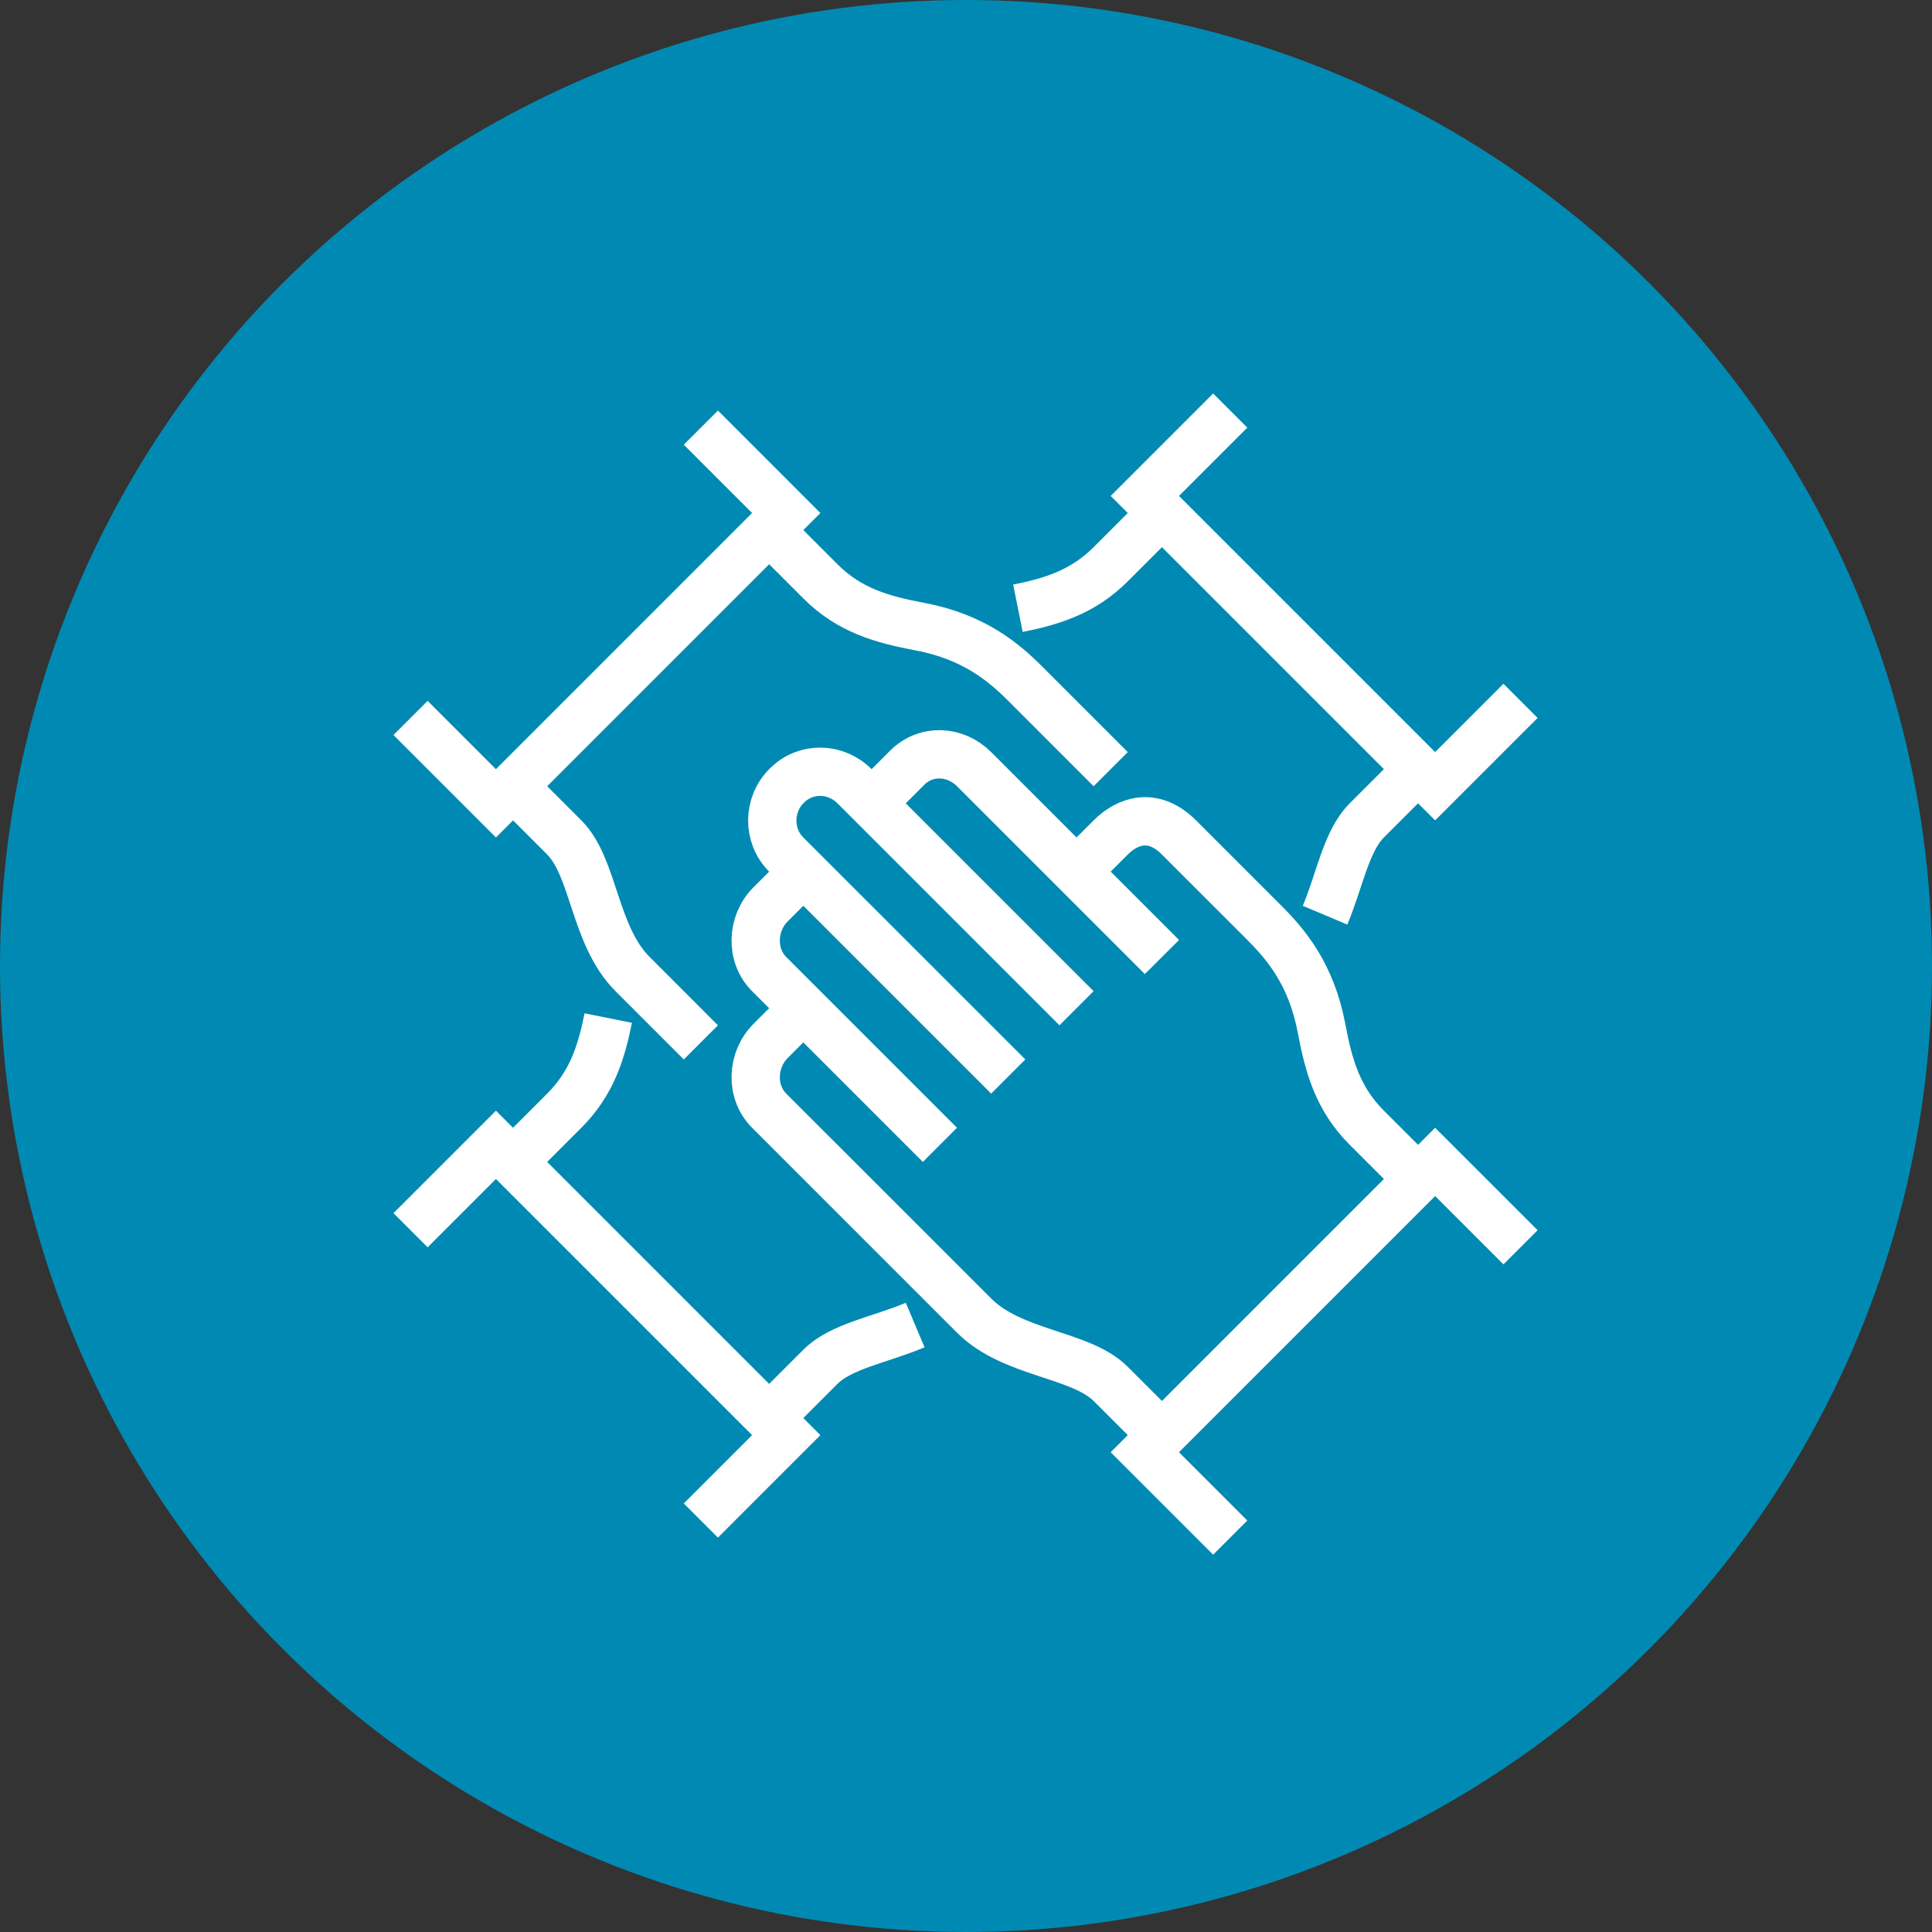
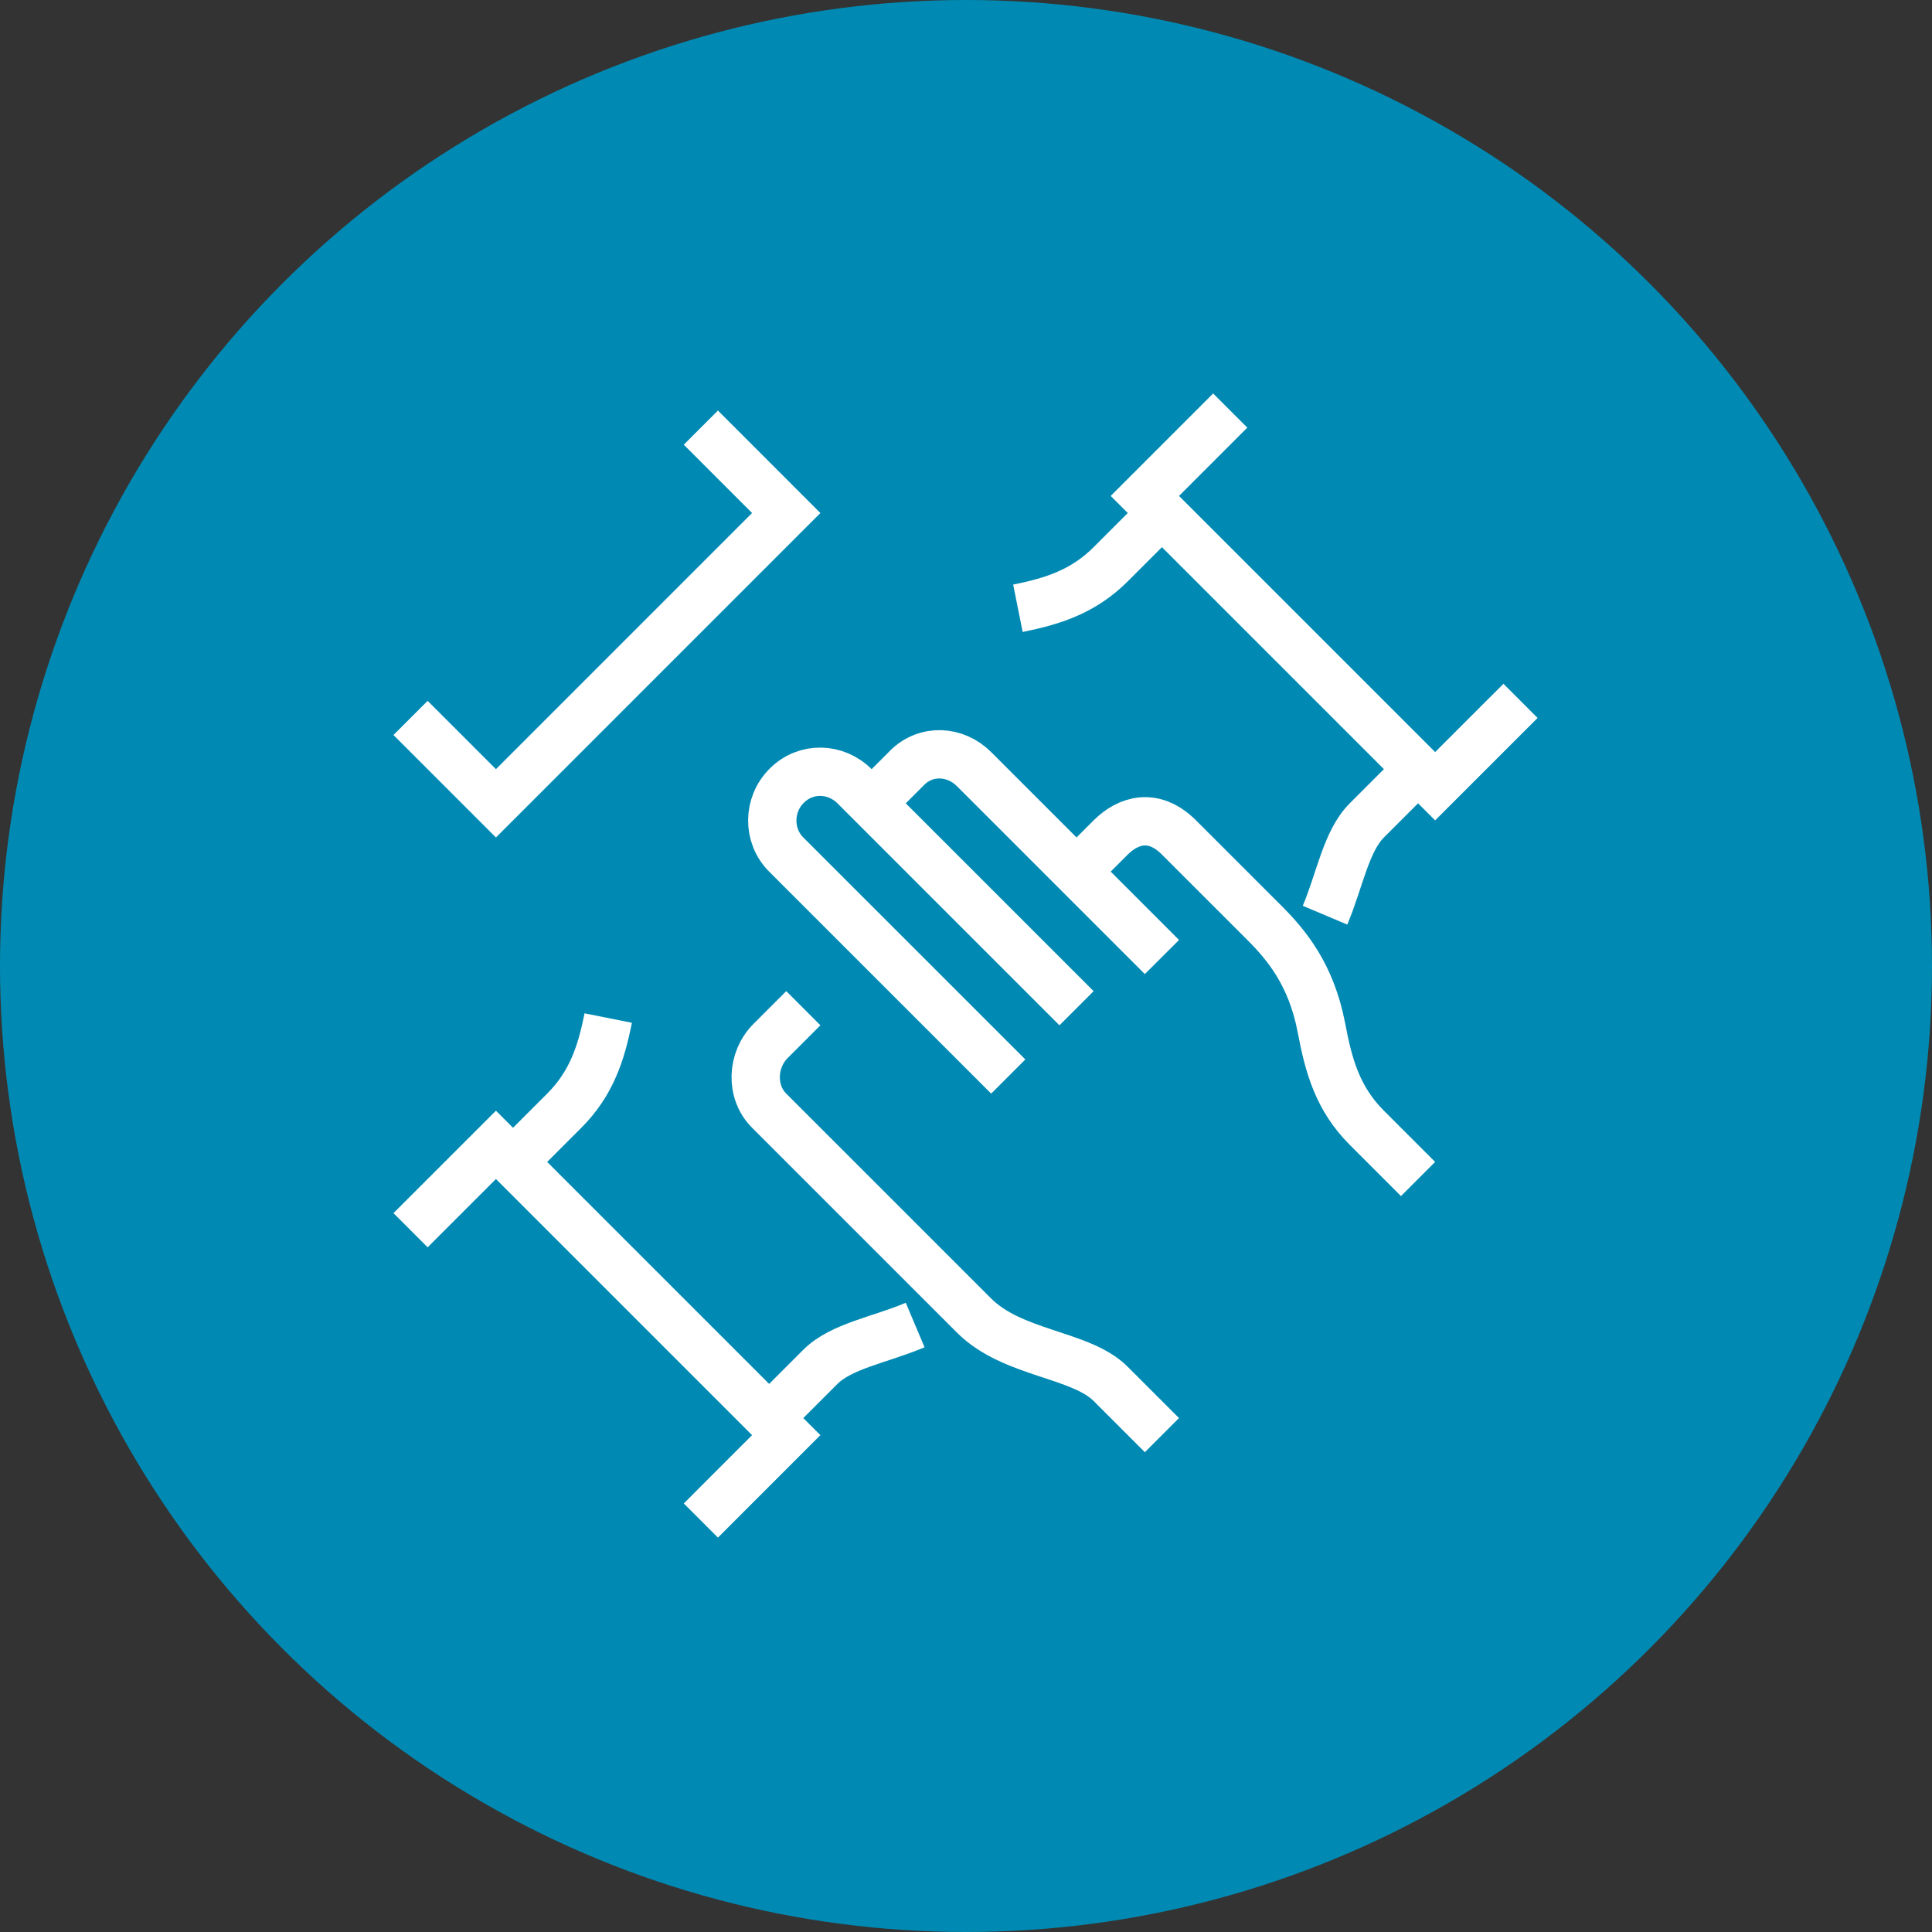
<svg xmlns="http://www.w3.org/2000/svg" width="80px" height="80px" viewBox="0 0 80 80" version="1.1">
  <rect x="0" y="0" width="80" height="80" fill="#333333" stroke="none" />
  <title>Group 9</title>
  <g id="Design" stroke="none" stroke-width="1" fill="none" fill-rule="evenodd">
    <g id="Homepage-UI" transform="translate(-632, -1998)">
      <g id="Group-2" transform="translate(210, 1956)">
        <g id="Group-9" transform="translate(422, 42)">
          <circle id="Oval-Copy-2" fill="#008AB3" cx="40" cy="40" r="40" />
          <g id="Group-31" transform="translate(17, 17)" stroke="#FFFFFF" stroke-width="2">
-             <path d="M21.92,30.406 L14.849,23.335 C14.068,22.554 14.125,21.23 14.906,20.449 L16.263,19.092" id="Stroke-1" />
            <path d="M27.577,24.749 L18.385,15.557 C17.604,14.776 16.366,14.747 15.585,15.528 L15.571,15.542 C14.79,16.323 14.775,17.604 15.556,18.385 L24.749,27.577" id="Stroke-3" />
            <path d="M31.113,42.426 L28.99,40.303 C27.744,39.057 24.934,39.075 23.333,37.474 L14.849,28.991 C14.068,28.21 14.126,26.887 14.907,26.105 L16.264,24.748" id="Stroke-5" />
            <path d="M31.113,22.628 C30.693,22.207 23.335,14.85 23.335,14.85 C22.554,14.069 21.345,14.011 20.564,14.791 L19.092,16.264" id="Stroke-7" />
            <path d="M41.719,31.82 L39.596,29.697 C38.391,28.492 38.016,27.142 37.721,25.575 C37.298,23.333 36.237,22.095 35.353,21.211 C34.469,20.327 33.528,19.387 31.819,17.678 C30.759,16.617 29.698,16.971 28.991,17.678 L27.577,19.092" id="Stroke-9" />
-             <polyline id="Stroke-11" points="33.941 46.669 30.405 43.134 42.426 31.113 45.962 34.648" />
-             <path d="M4.243,15.556 L6.366,17.679 C7.612,18.925 7.594,21.735 9.195,23.336 L12.021,26.163" id="Stroke-13" />
-             <path d="M14.849,4.95 L16.972,7.073 C18.177,8.278 19.527,8.653 21.094,8.948 C23.336,9.371 24.574,10.432 25.458,11.316 C26.342,12.2 27.282,13.141 28.991,14.85" id="Stroke-15" />
            <polyline id="Stroke-17" points="9.99999993e-05 12.728 3.536 16.264 15.556 4.243 12.021 0.707" />
            <path d="M14.849,41.719 L16.97,39.598 C17.834,38.734 19.451,38.477 20.895,37.867" id="Stroke-19" />
            <path d="M4.243,31.113 L6.364,28.992 C7.495,27.861 7.896,26.601 8.186,25.156" id="Stroke-21" />
            <polyline id="Stroke-23" points="12.021 45.962 15.556 42.426 3.536 30.406 0 33.941" />
            <path d="M41.719,14.849 L39.598,16.97 C38.734,17.834 38.477,19.451 37.867,20.896" id="Stroke-25" />
            <path d="M31.113,4.243 L28.992,6.364 C27.86,7.496 26.598,7.897 25.15,8.187" id="Stroke-27" />
            <polyline id="Stroke-29" points="45.962 12.021 42.426 15.556 30.406 3.536 33.941 0" />
          </g>
        </g>
      </g>
    </g>
  </g>
</svg>